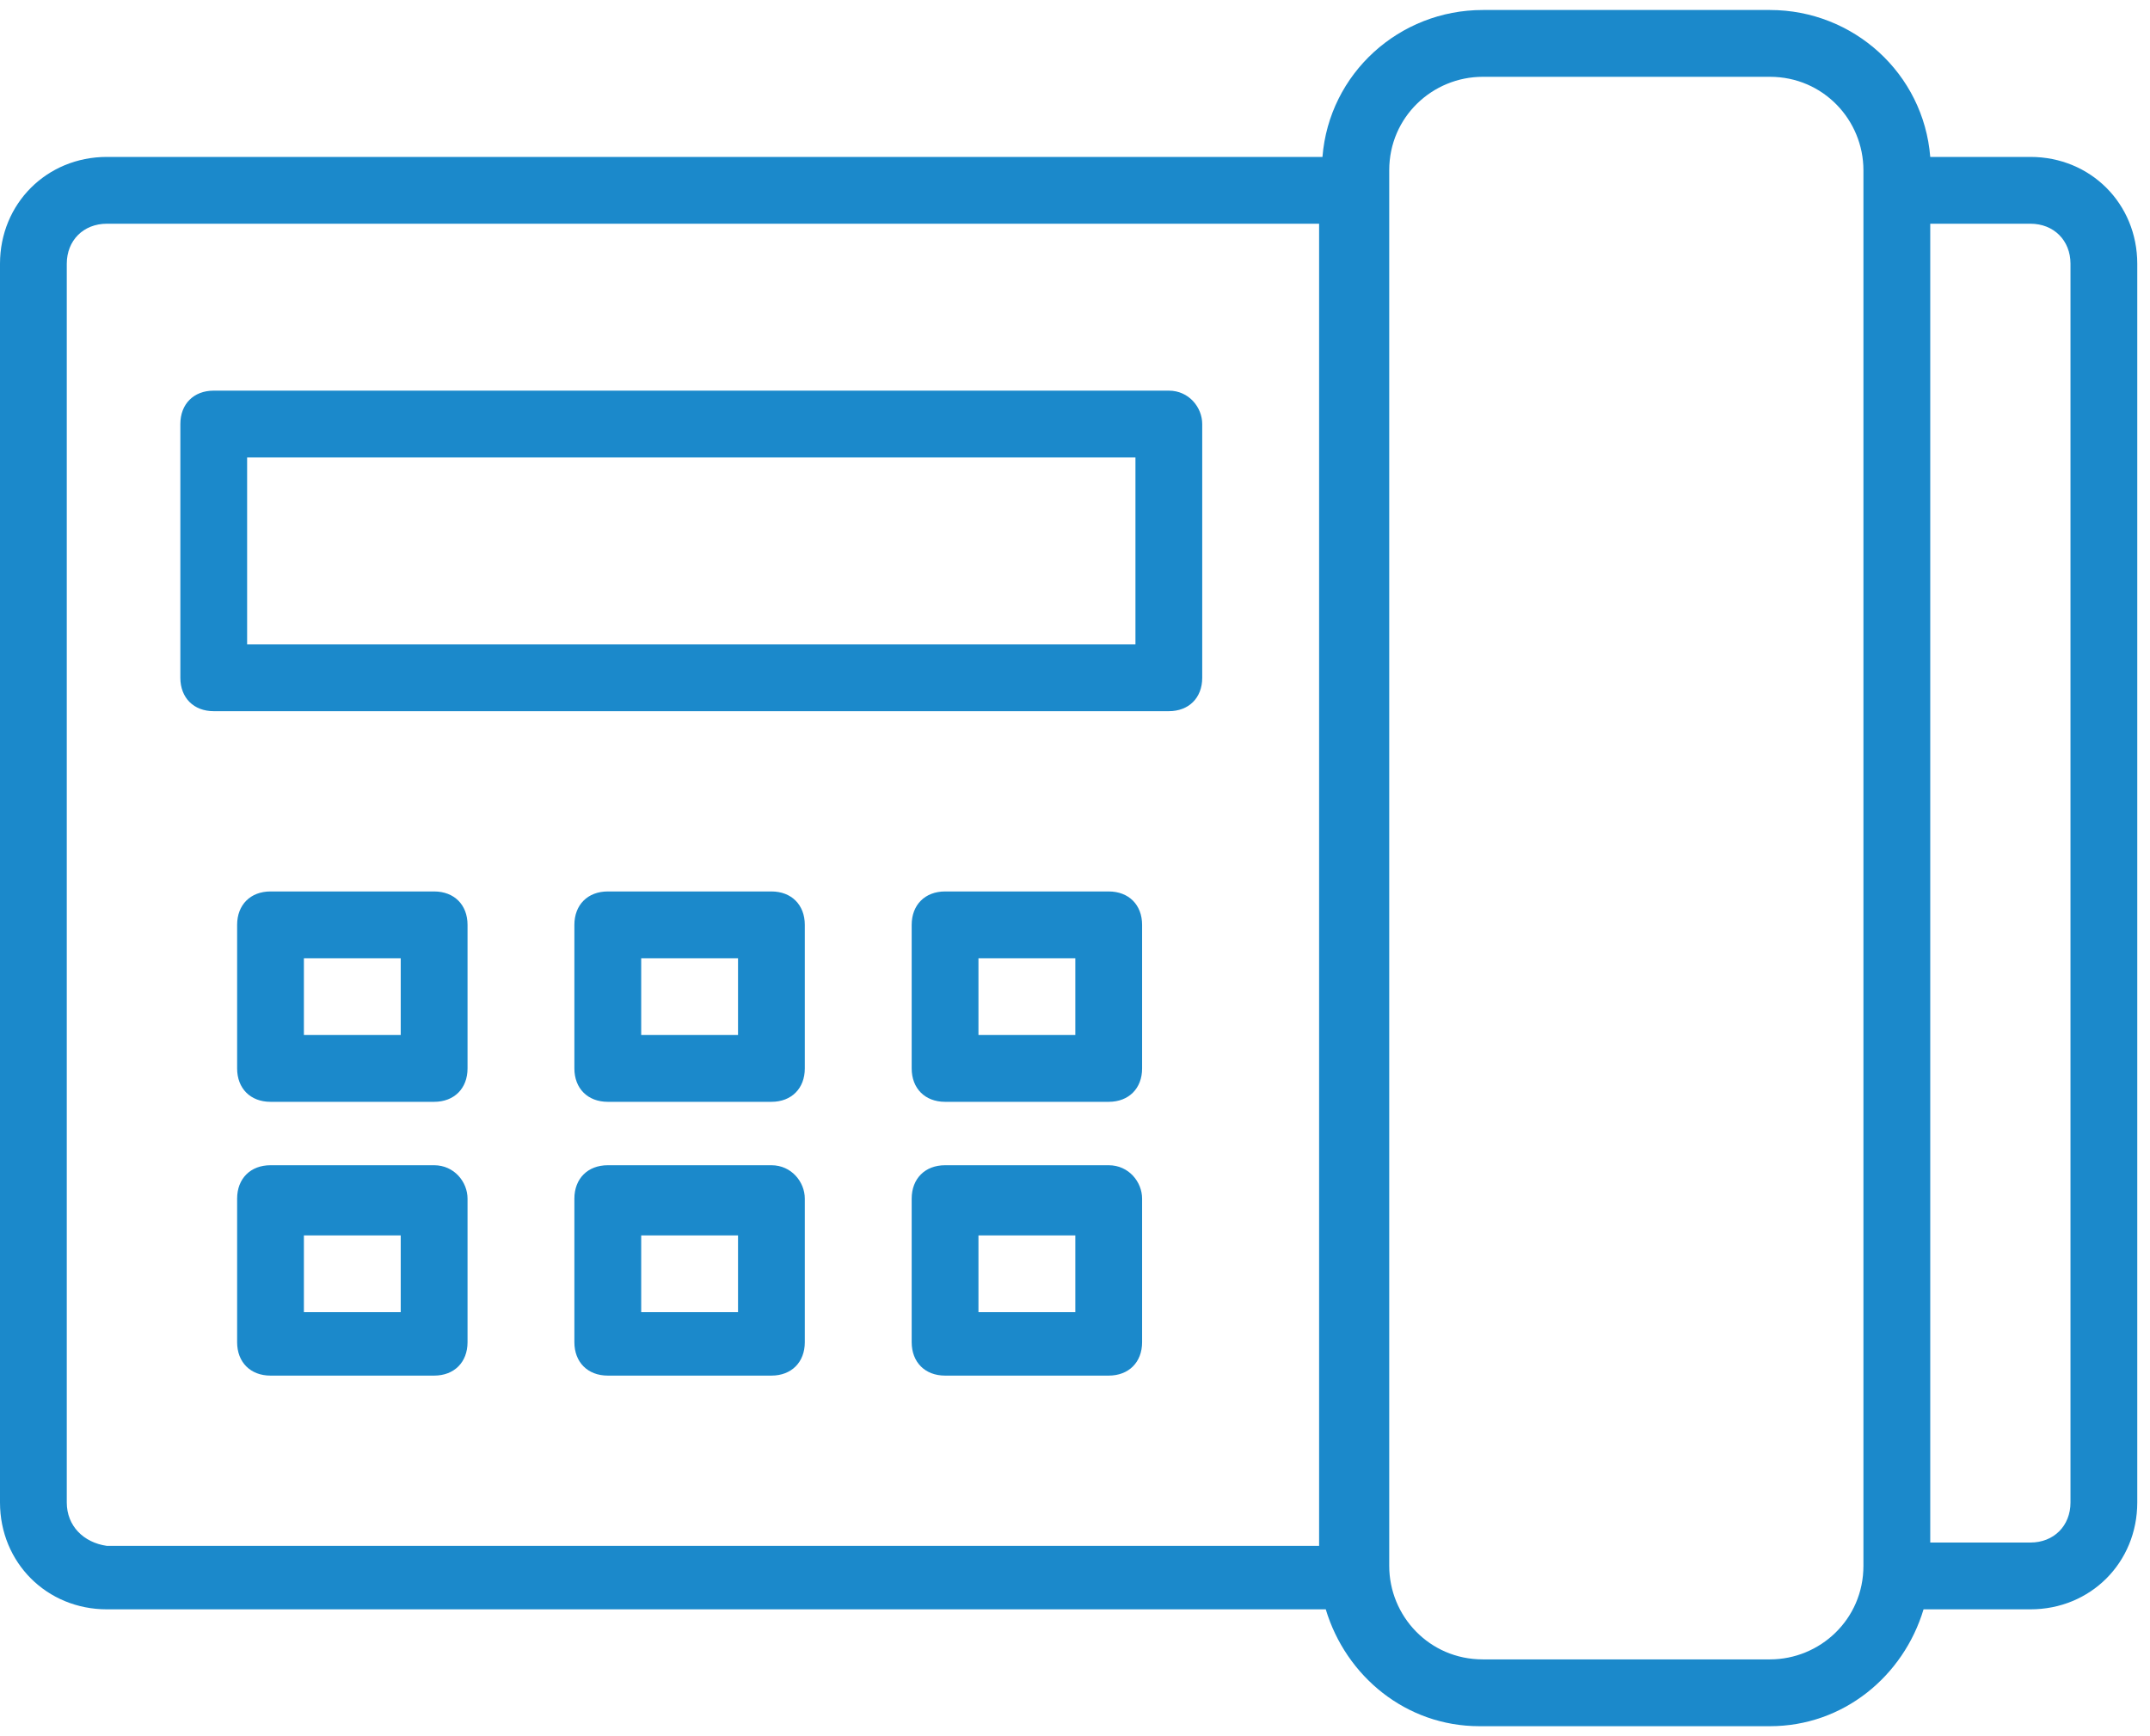
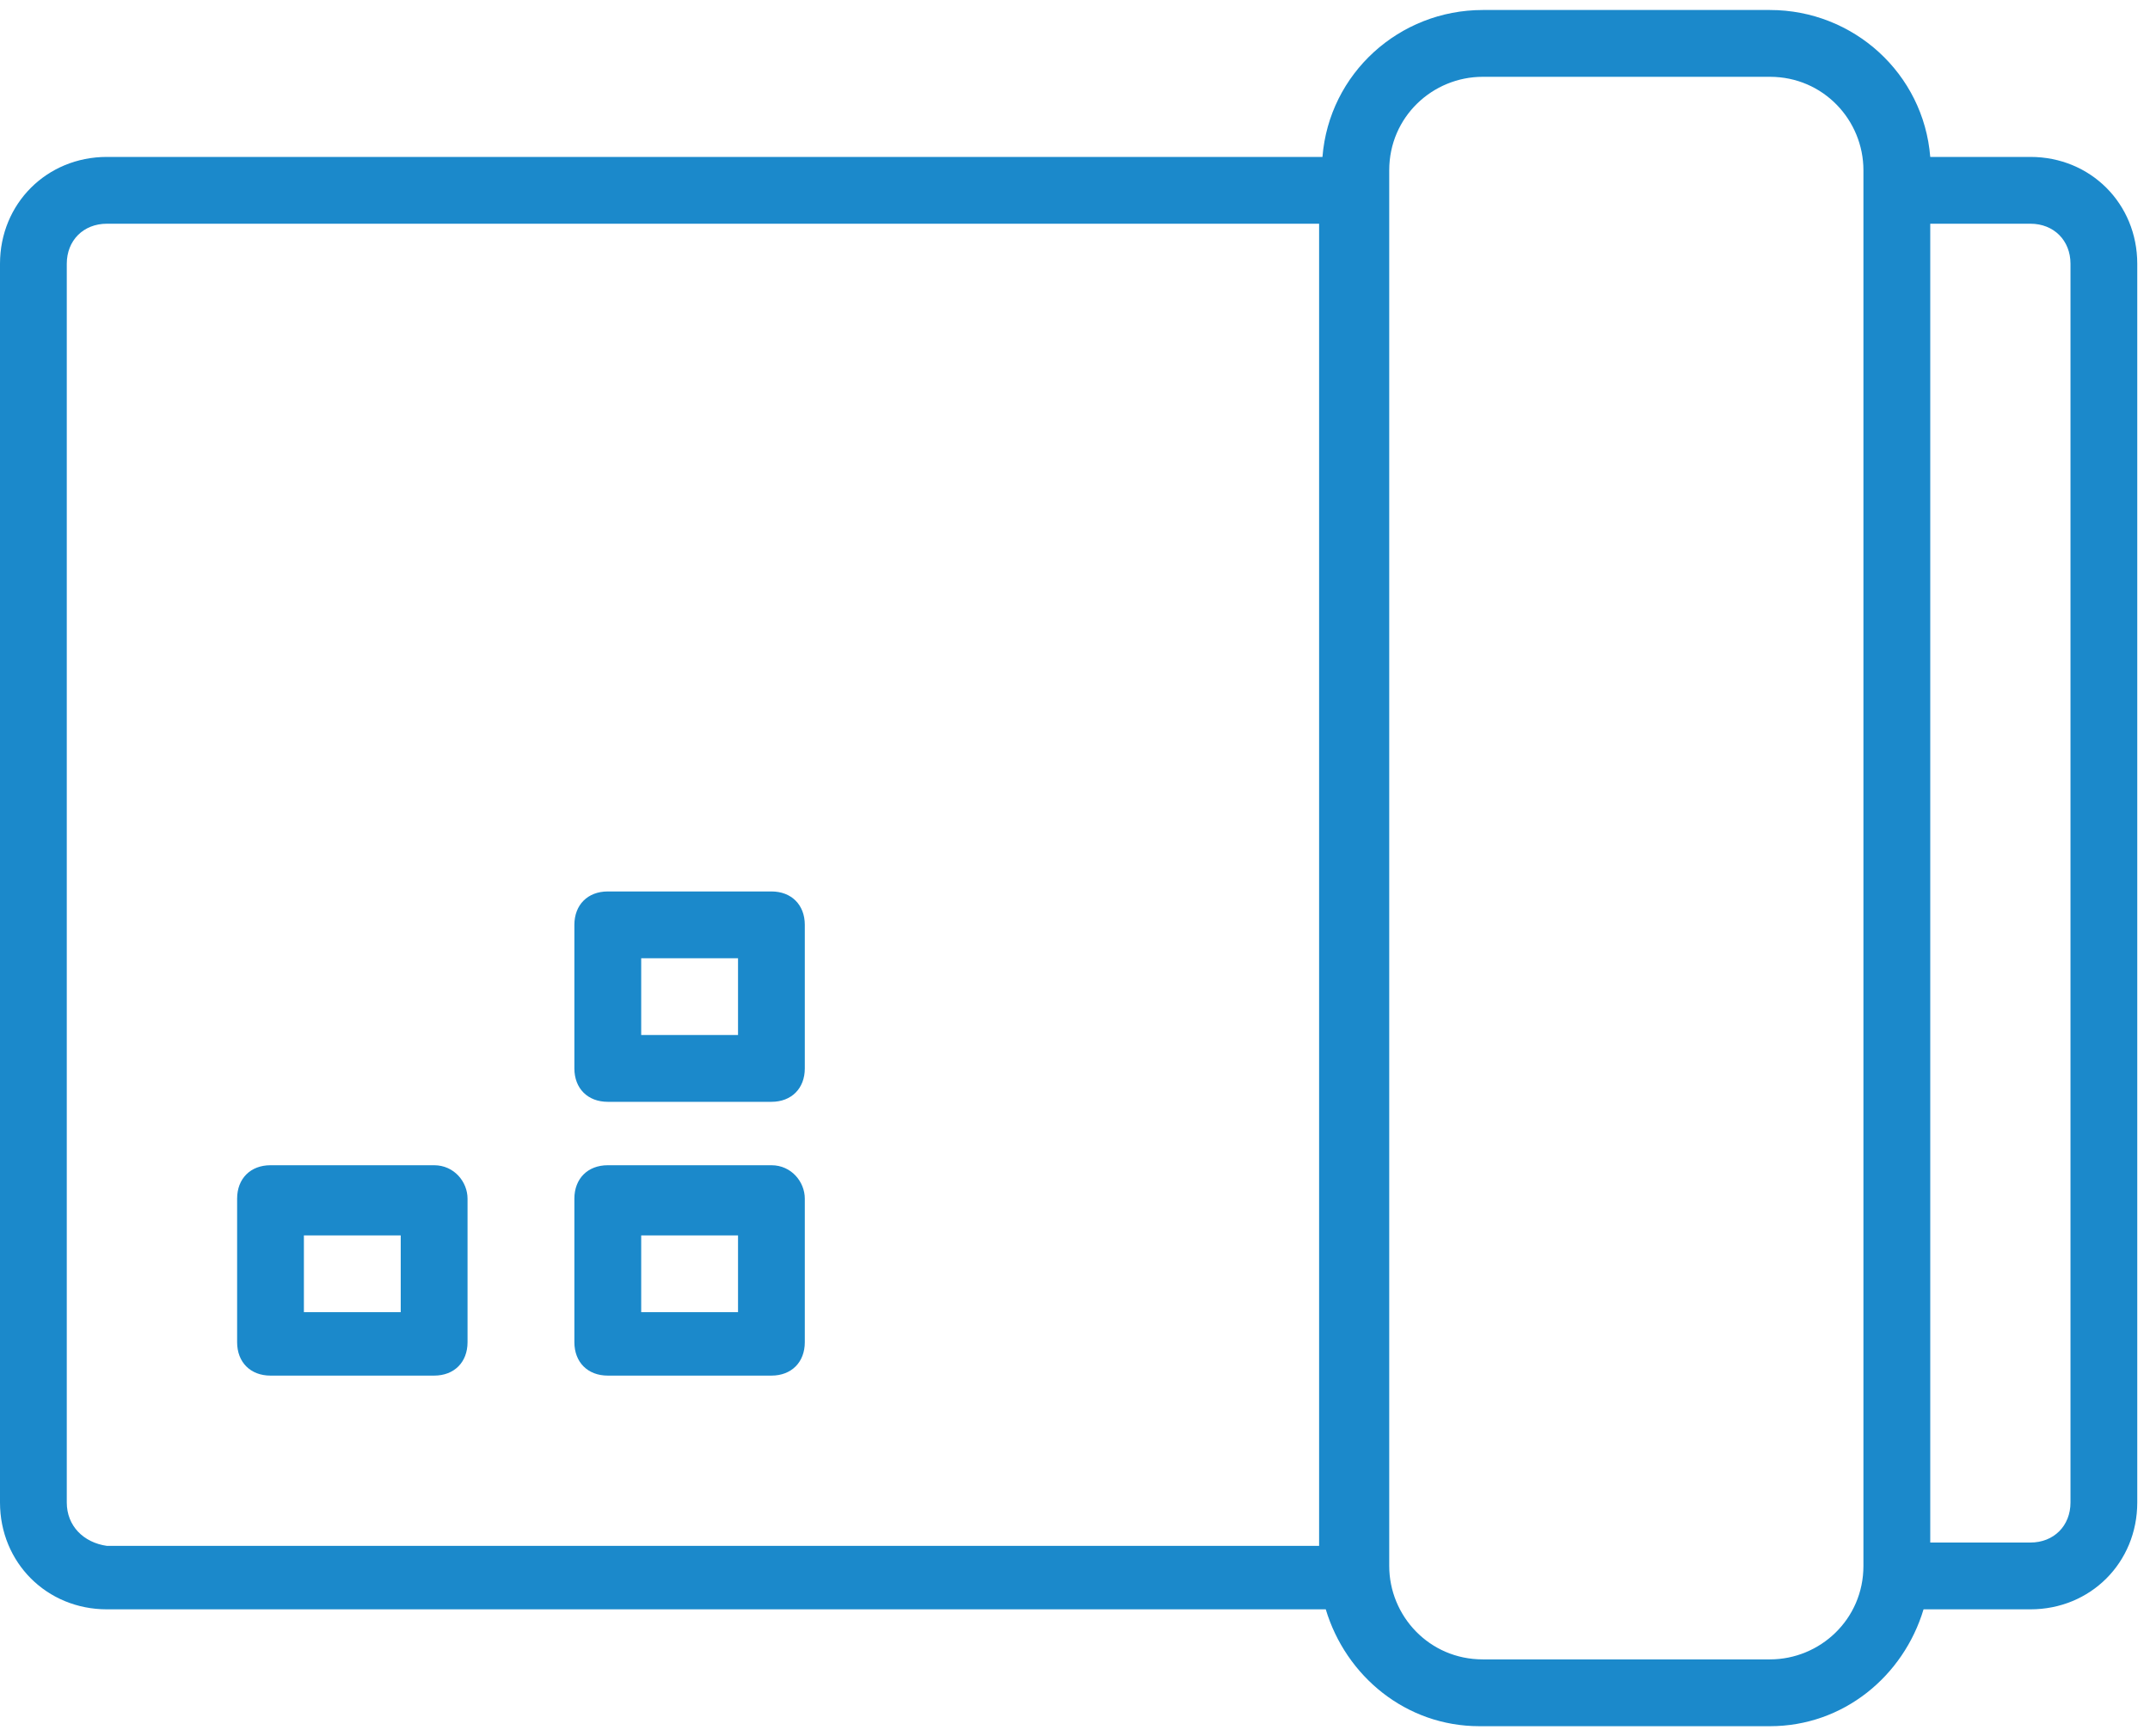
<svg xmlns="http://www.w3.org/2000/svg" width="52px" height="42px" viewBox="0 0 52 42" version="1.1">
  <title>Group</title>
  <desc>Created with Sketch.</desc>
  <g id="Page-1" stroke="none" stroke-width="1" fill="none" fill-rule="evenodd">
    <g id="Homepage-Step-2" transform="translate(-1239, -445)" fill="#1B89CB" fill-rule="nonzero">
      <g id="Top" transform="translate(-1, -0)">
        <g id="Group-55" transform="translate(741, 261)">
          <g id="Group-54" transform="translate(255, 154)">
            <g id="Group-53">
              <g id="Group-9" transform="translate(190, 0)">
                <g id="Group-24" transform="translate(48, 30)">
                  <g id="Group" transform="translate(6, 0)">
                    <path d="M49.108,3.796 L46.685,3.796 C46.523,1.777 44.827,0.242 42.808,0.242 L35.862,0.242 C33.842,0.242 32.146,1.777 31.985,3.796 L2.585,3.796 C1.131,3.796 0,4.927 0,6.381 L0,36.346 C0,37.8 1.131,38.931 2.585,38.931 L32.065,38.931 C32.55,40.546 34.004,41.758 35.781,41.758 L42.808,41.758 C44.585,41.758 46.038,40.546 46.523,38.931 L49.108,38.931 C50.562,38.931 51.692,37.8 51.692,36.346 L51.692,6.381 C51.692,4.927 50.562,3.796 49.108,3.796 Z M1.615,36.346 L1.615,6.381 C1.615,5.815 2.019,5.412 2.585,5.412 L31.904,5.412 L31.904,37.396 L2.585,37.396 C2.019,37.315 1.615,36.912 1.615,36.346 Z M45.069,37.881 C45.069,39.173 44.019,40.142 42.808,40.142 L35.862,40.142 C34.569,40.142 33.6,39.092 33.6,37.881 L33.6,4.119 C33.6,2.827 34.65,1.858 35.862,1.858 L42.808,1.858 C44.1,1.858 45.069,2.908 45.069,4.119 L45.069,37.881 Z M50.077,36.346 C50.077,36.912 49.673,37.315 49.108,37.315 L46.685,37.315 L46.685,5.412 L49.108,5.412 C49.673,5.412 50.077,5.815 50.077,6.381 L50.077,36.346 Z" id="Shape" />
-                     <path d="M28.269,9.45 L5.169,9.45 C4.685,9.45 4.362,9.773 4.362,10.258 L4.362,16.396 C4.362,16.881 4.685,17.204 5.169,17.204 L28.269,17.204 C28.754,17.204 29.077,16.881 29.077,16.396 L29.077,10.258 C29.077,9.854 28.754,9.45 28.269,9.45 Z M27.462,15.588 L5.977,15.588 L5.977,11.065 L27.462,11.065 L27.462,15.588 Z" id="Shape" />
-                     <path d="M10.5,21.565 L6.542,21.565 C6.058,21.565 5.735,21.888 5.735,22.373 L5.735,25.846 C5.735,26.331 6.058,26.654 6.542,26.654 L10.5,26.654 C10.985,26.654 11.308,26.331 11.308,25.846 L11.308,22.373 C11.308,21.888 10.985,21.565 10.5,21.565 Z M9.692,25.038 L7.35,25.038 L7.35,23.181 L9.692,23.181 L9.692,25.038 Z" id="Shape" />
                    <path d="M18.658,21.565 L14.7,21.565 C14.215,21.565 13.892,21.888 13.892,22.373 L13.892,25.846 C13.892,26.331 14.215,26.654 14.7,26.654 L18.658,26.654 C19.142,26.654 19.465,26.331 19.465,25.846 L19.465,22.373 C19.465,21.888 19.142,21.565 18.658,21.565 Z M17.85,25.038 L15.508,25.038 L15.508,23.181 L17.85,23.181 L17.85,25.038 Z" id="Shape" />
-                     <path d="M26.815,21.565 L22.858,21.565 C22.373,21.565 22.05,21.888 22.05,22.373 L22.05,25.846 C22.05,26.331 22.373,26.654 22.858,26.654 L26.815,26.654 C27.3,26.654 27.623,26.331 27.623,25.846 L27.623,22.373 C27.623,21.888 27.3,21.565 26.815,21.565 Z M26.008,25.038 L23.665,25.038 L23.665,23.181 L26.008,23.181 L26.008,25.038 Z" id="Shape" />
                    <path d="M10.5,28.188 L6.542,28.188 C6.058,28.188 5.735,28.512 5.735,28.996 L5.735,32.469 C5.735,32.954 6.058,33.277 6.542,33.277 L10.5,33.277 C10.985,33.277 11.308,32.954 11.308,32.469 L11.308,28.996 C11.308,28.592 10.985,28.188 10.5,28.188 Z M9.692,31.742 L7.35,31.742 L7.35,29.885 L9.692,29.885 L9.692,31.742 Z" id="Shape" />
                    <path d="M18.658,28.188 L14.7,28.188 C14.215,28.188 13.892,28.512 13.892,28.996 L13.892,32.469 C13.892,32.954 14.215,33.277 14.7,33.277 L18.658,33.277 C19.142,33.277 19.465,32.954 19.465,32.469 L19.465,28.996 C19.465,28.592 19.142,28.188 18.658,28.188 Z M17.85,31.742 L15.508,31.742 L15.508,29.885 L17.85,29.885 L17.85,31.742 Z" id="Shape" />
-                     <path d="M26.815,28.188 L22.858,28.188 C22.373,28.188 22.05,28.512 22.05,28.996 L22.05,32.469 C22.05,32.954 22.373,33.277 22.858,33.277 L26.815,33.277 C27.3,33.277 27.623,32.954 27.623,32.469 L27.623,28.996 C27.623,28.592 27.3,28.188 26.815,28.188 Z M26.008,31.742 L23.665,31.742 L23.665,29.885 L26.008,29.885 L26.008,31.742 Z" id="Shape" />
                  </g>
                </g>
              </g>
            </g>
          </g>
        </g>
      </g>
    </g>
  </g>
</svg>